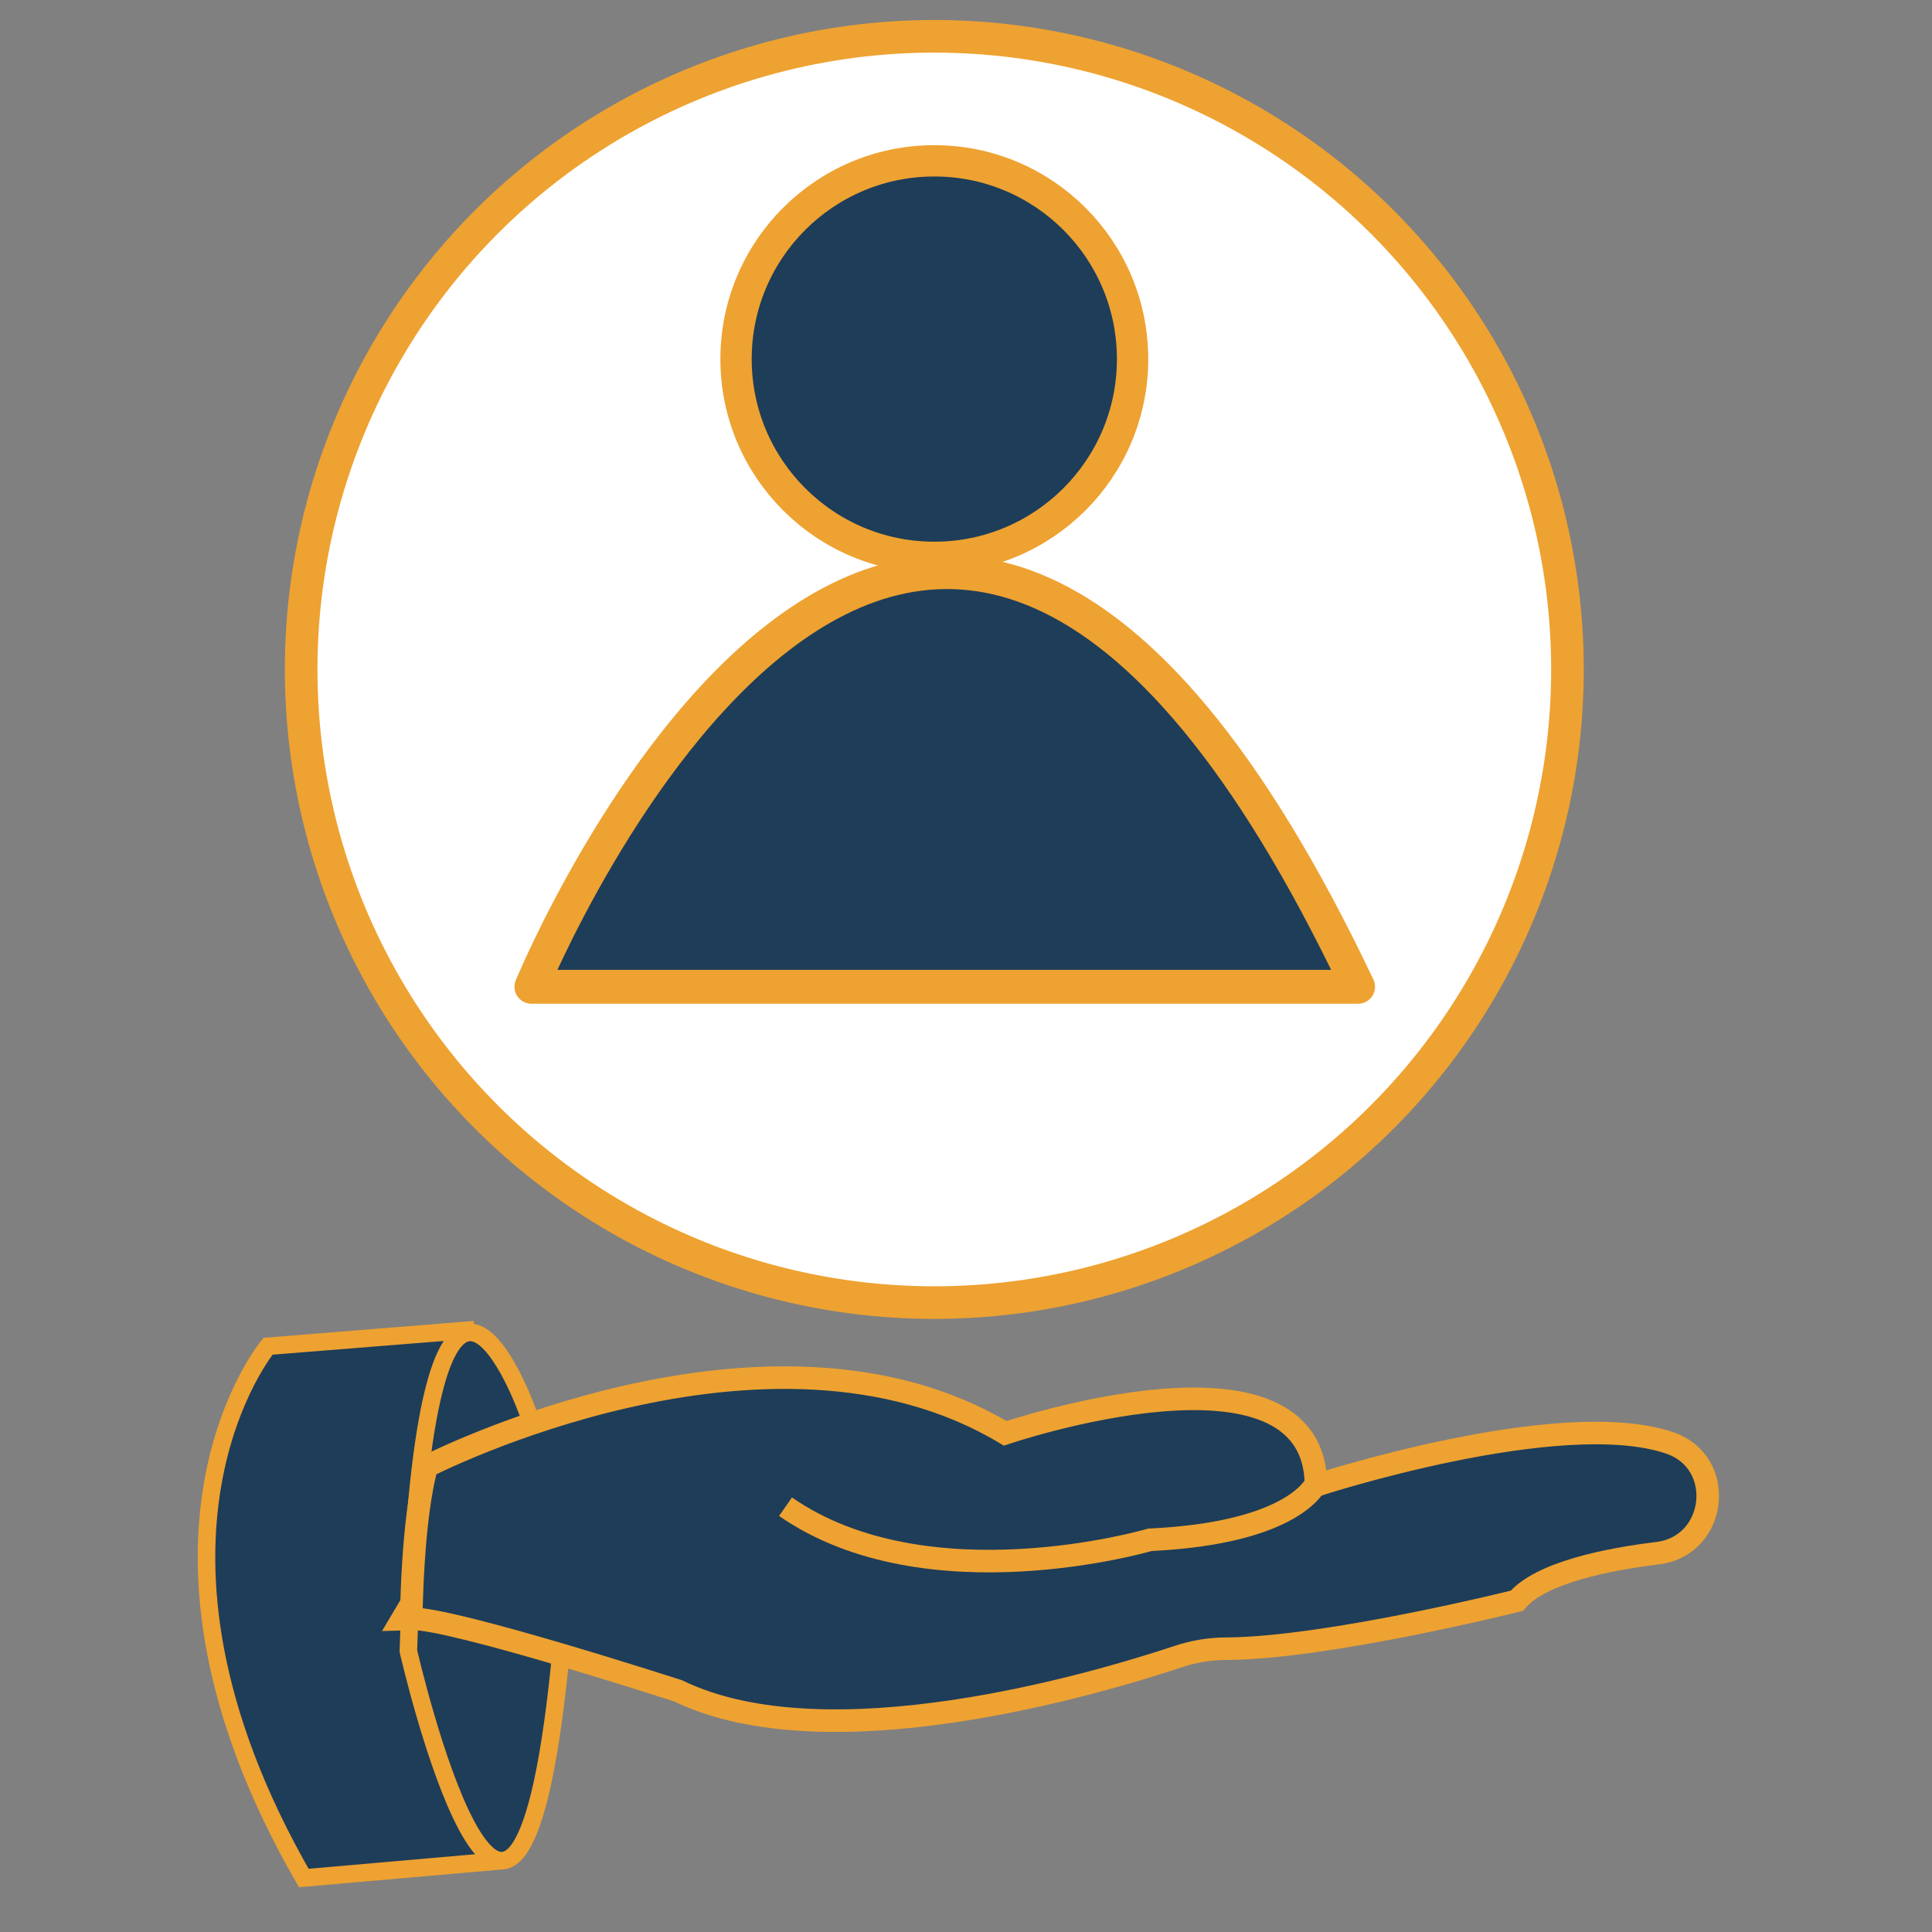
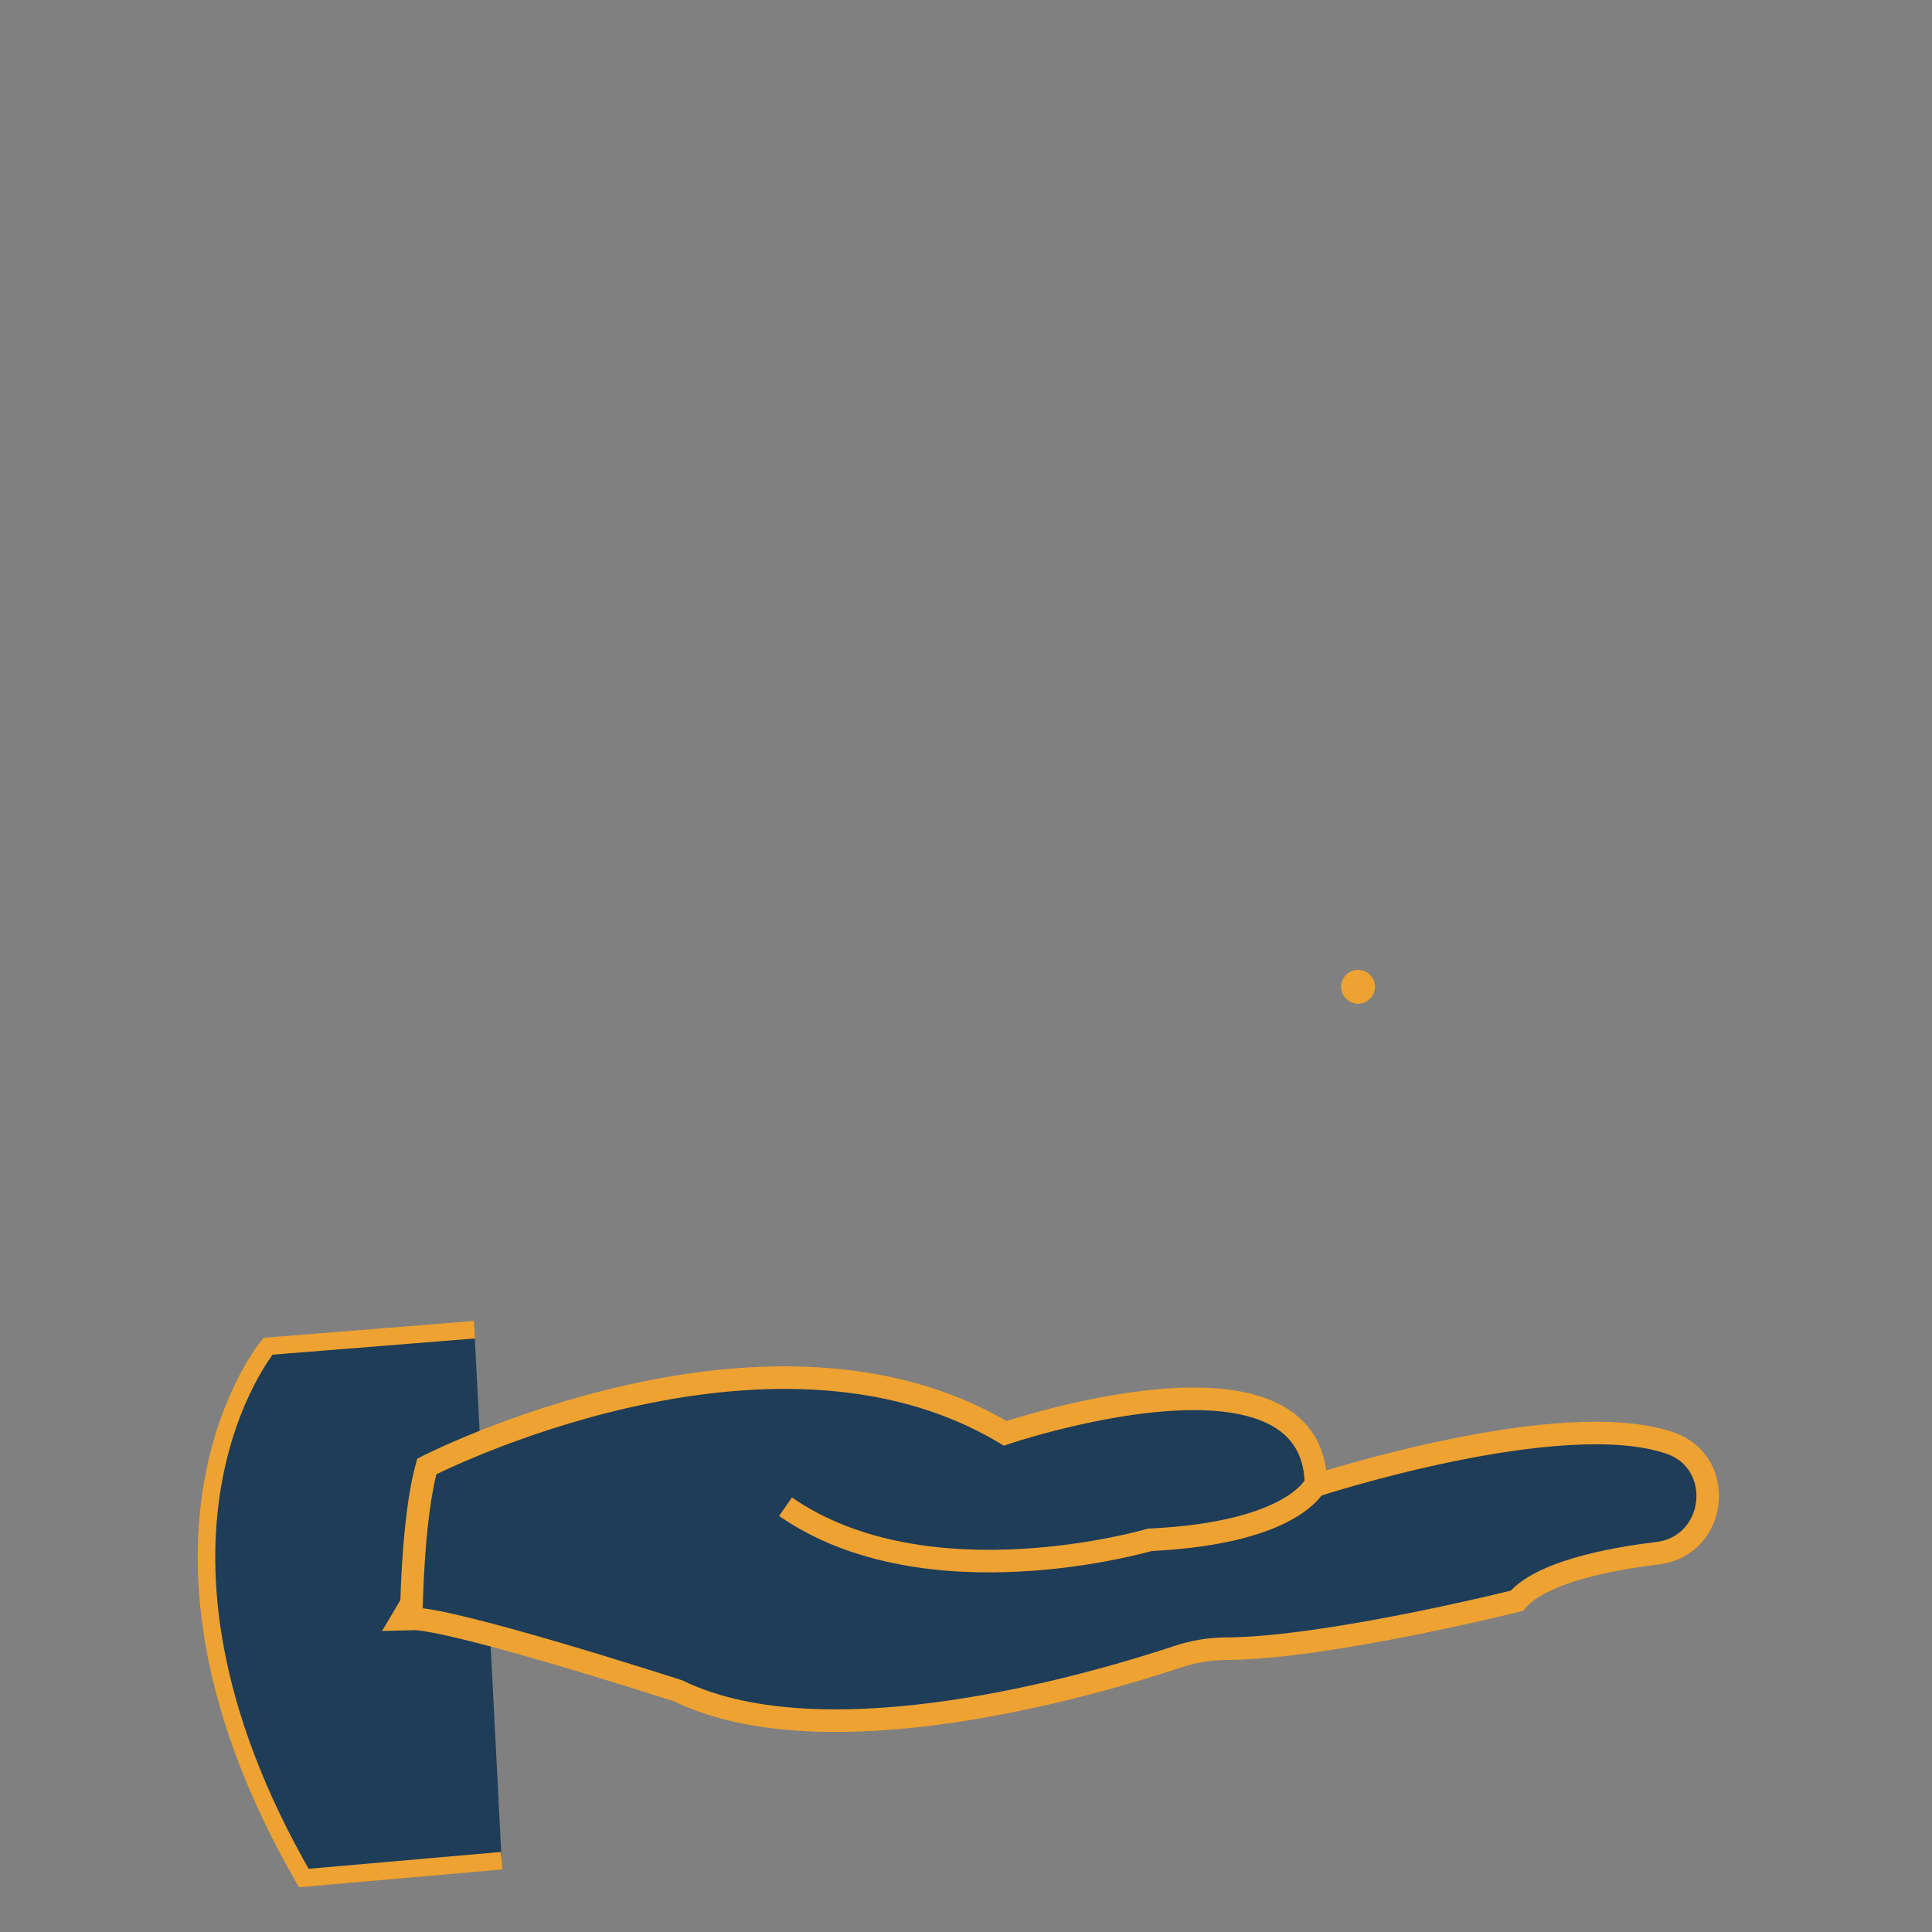
<svg xmlns="http://www.w3.org/2000/svg" id="Layer_1" x="0px" y="0px" viewBox="0 0 1027.1 1027.1" xml:space="preserve">
  <rect x="0" y="0" width="1027.1" height="1027.1" fill="#808080" stroke="none" />
  <g id="XMLID_8_">
    <g id="XMLID_2_">
-       <circle id="XMLID_1_" fill="#FFFFFF" stroke="#EEA231" stroke-width="17.338" stroke-linecap="round" stroke-linejoin="round" stroke-miterlimit="10" cx="496.7" cy="355.9" r="336.6" />
-       <circle id="XMLID_9_" fill="#1E3D59" stroke="#EEA231" stroke-width="16.647" stroke-miterlimit="10" cx="496.7" cy="190.9" r="105.4" />
-       <path id="XMLID_7_" fill="#1E3D59" stroke="#EEA231" stroke-width="18" stroke-linecap="round" stroke-linejoin="round" stroke-miterlimit="10" d="    M722,524.6c-235.3-496-439.5,0-439.5,0H722z" />
+       <path id="XMLID_7_" fill="#1E3D59" stroke="#EEA231" stroke-width="18" stroke-linecap="round" stroke-linejoin="round" stroke-miterlimit="10" d="    M722,524.6H722z" />
    </g>
    <g id="XMLID_3_">
      <path id="XMLID_4_" fill="#1E3D59" stroke="#EEA231" stroke-width="9.327" stroke-miterlimit="10" d="M252.2,706.9l-109.7,8.8    c0,0-85,102,19,282.7l105.2-9.2" />
-       <path id="XMLID_13_" fill="#1E3D59" stroke="#EEA231" stroke-width="9.327" stroke-miterlimit="10" d="M296.9,879.1l0.7,5.9    c-24.3,238.6-80.5-7.3-80.5-7.3c8.8-282.8,63.8-126,63.8-126l0.7,5.5" />
      <path id="XMLID_5_" fill="#1E3D59" stroke="#EEA231" stroke-width="11.992" stroke-miterlimit="10" d="M226.9,779.6    c0,0,181.4-93.3,307.5-17.6c0,0,164.8-56,165.2,27.7c0,0,129.8-42.4,188.1-22.6c30.2,10.3,25.2,54.7-6.4,58.6    c-26.4,3.2-62.2,10.3-74.9,25.3c0,0-100.5,25.2-154.5,25.5c-8.8,0-17.5,1.5-25.9,4.3c-44.3,14.7-186.2,56.6-265.5,18.1    c0,0-120.4-39-141.9-38.3C218.7,860.5,218.9,808.3,226.9,779.6z" />
      <path id="XMLID_6_" fill="none" stroke="#EEA231" stroke-width="11.992" stroke-miterlimit="10" d="M699.7,788.4    c0,0-10.4,26.5-88.4,30.2c0,0-118.2,34.8-193.7-17.6" />
    </g>
  </g>
</svg>